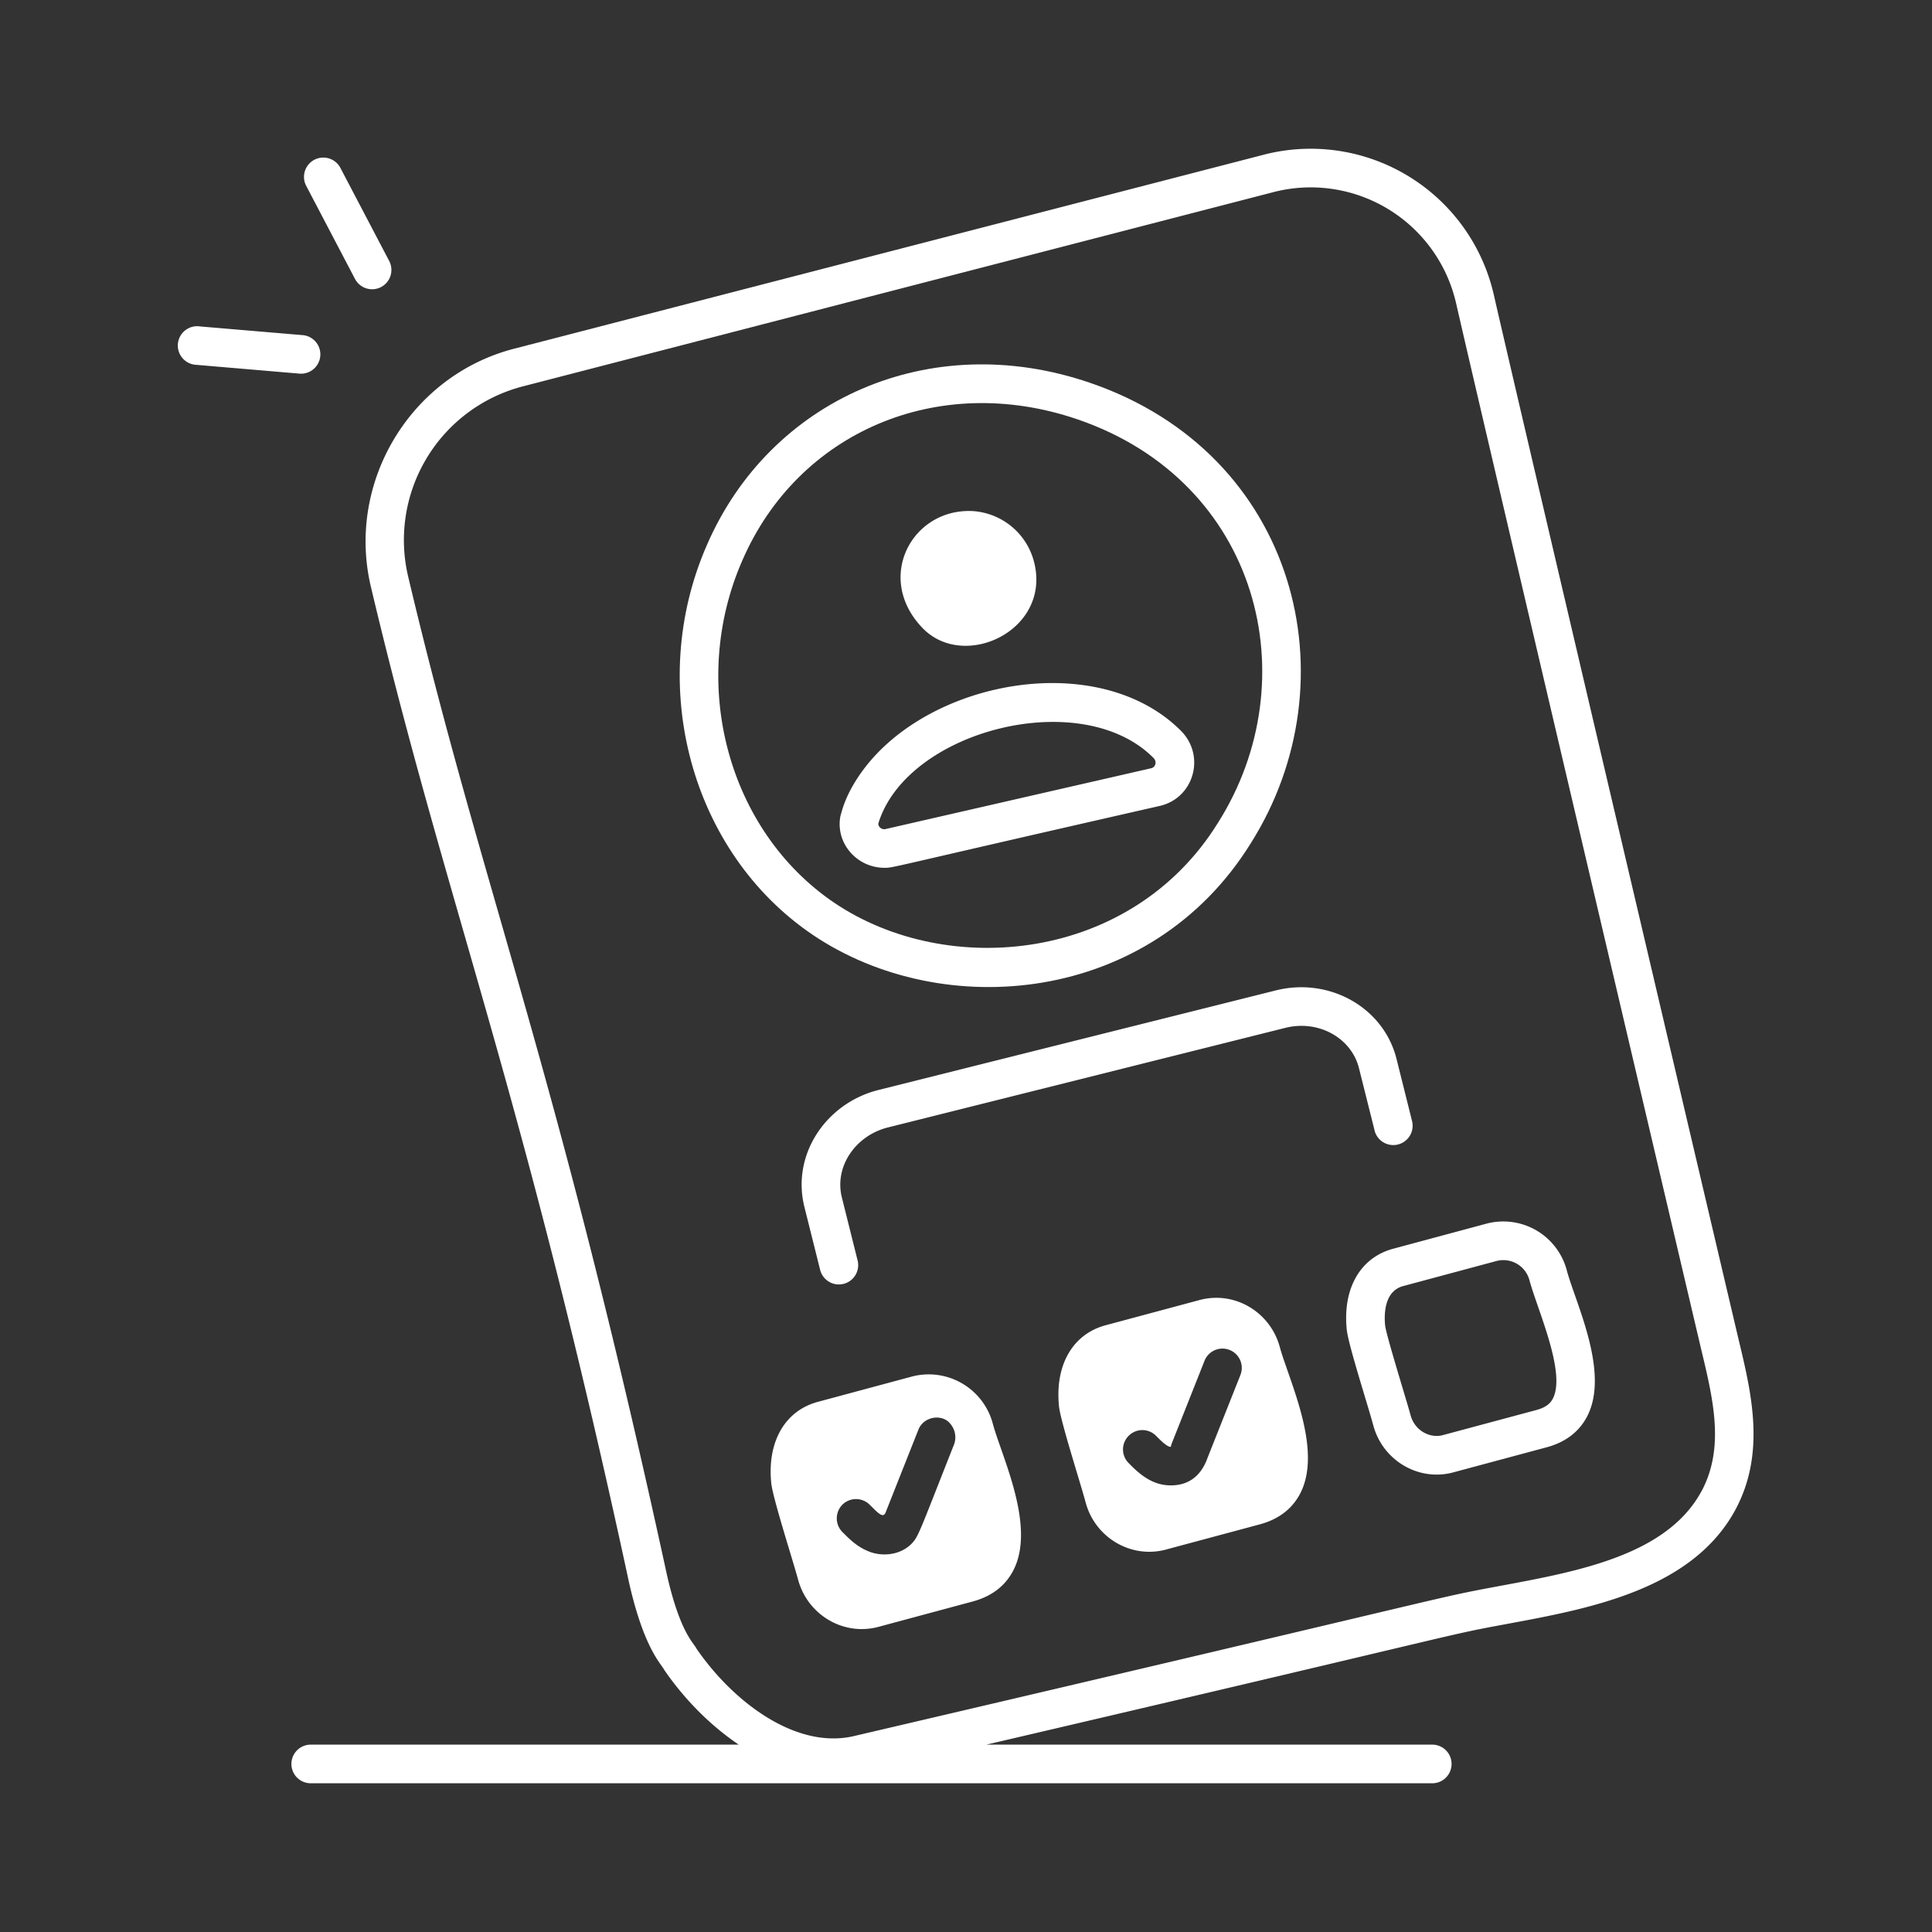
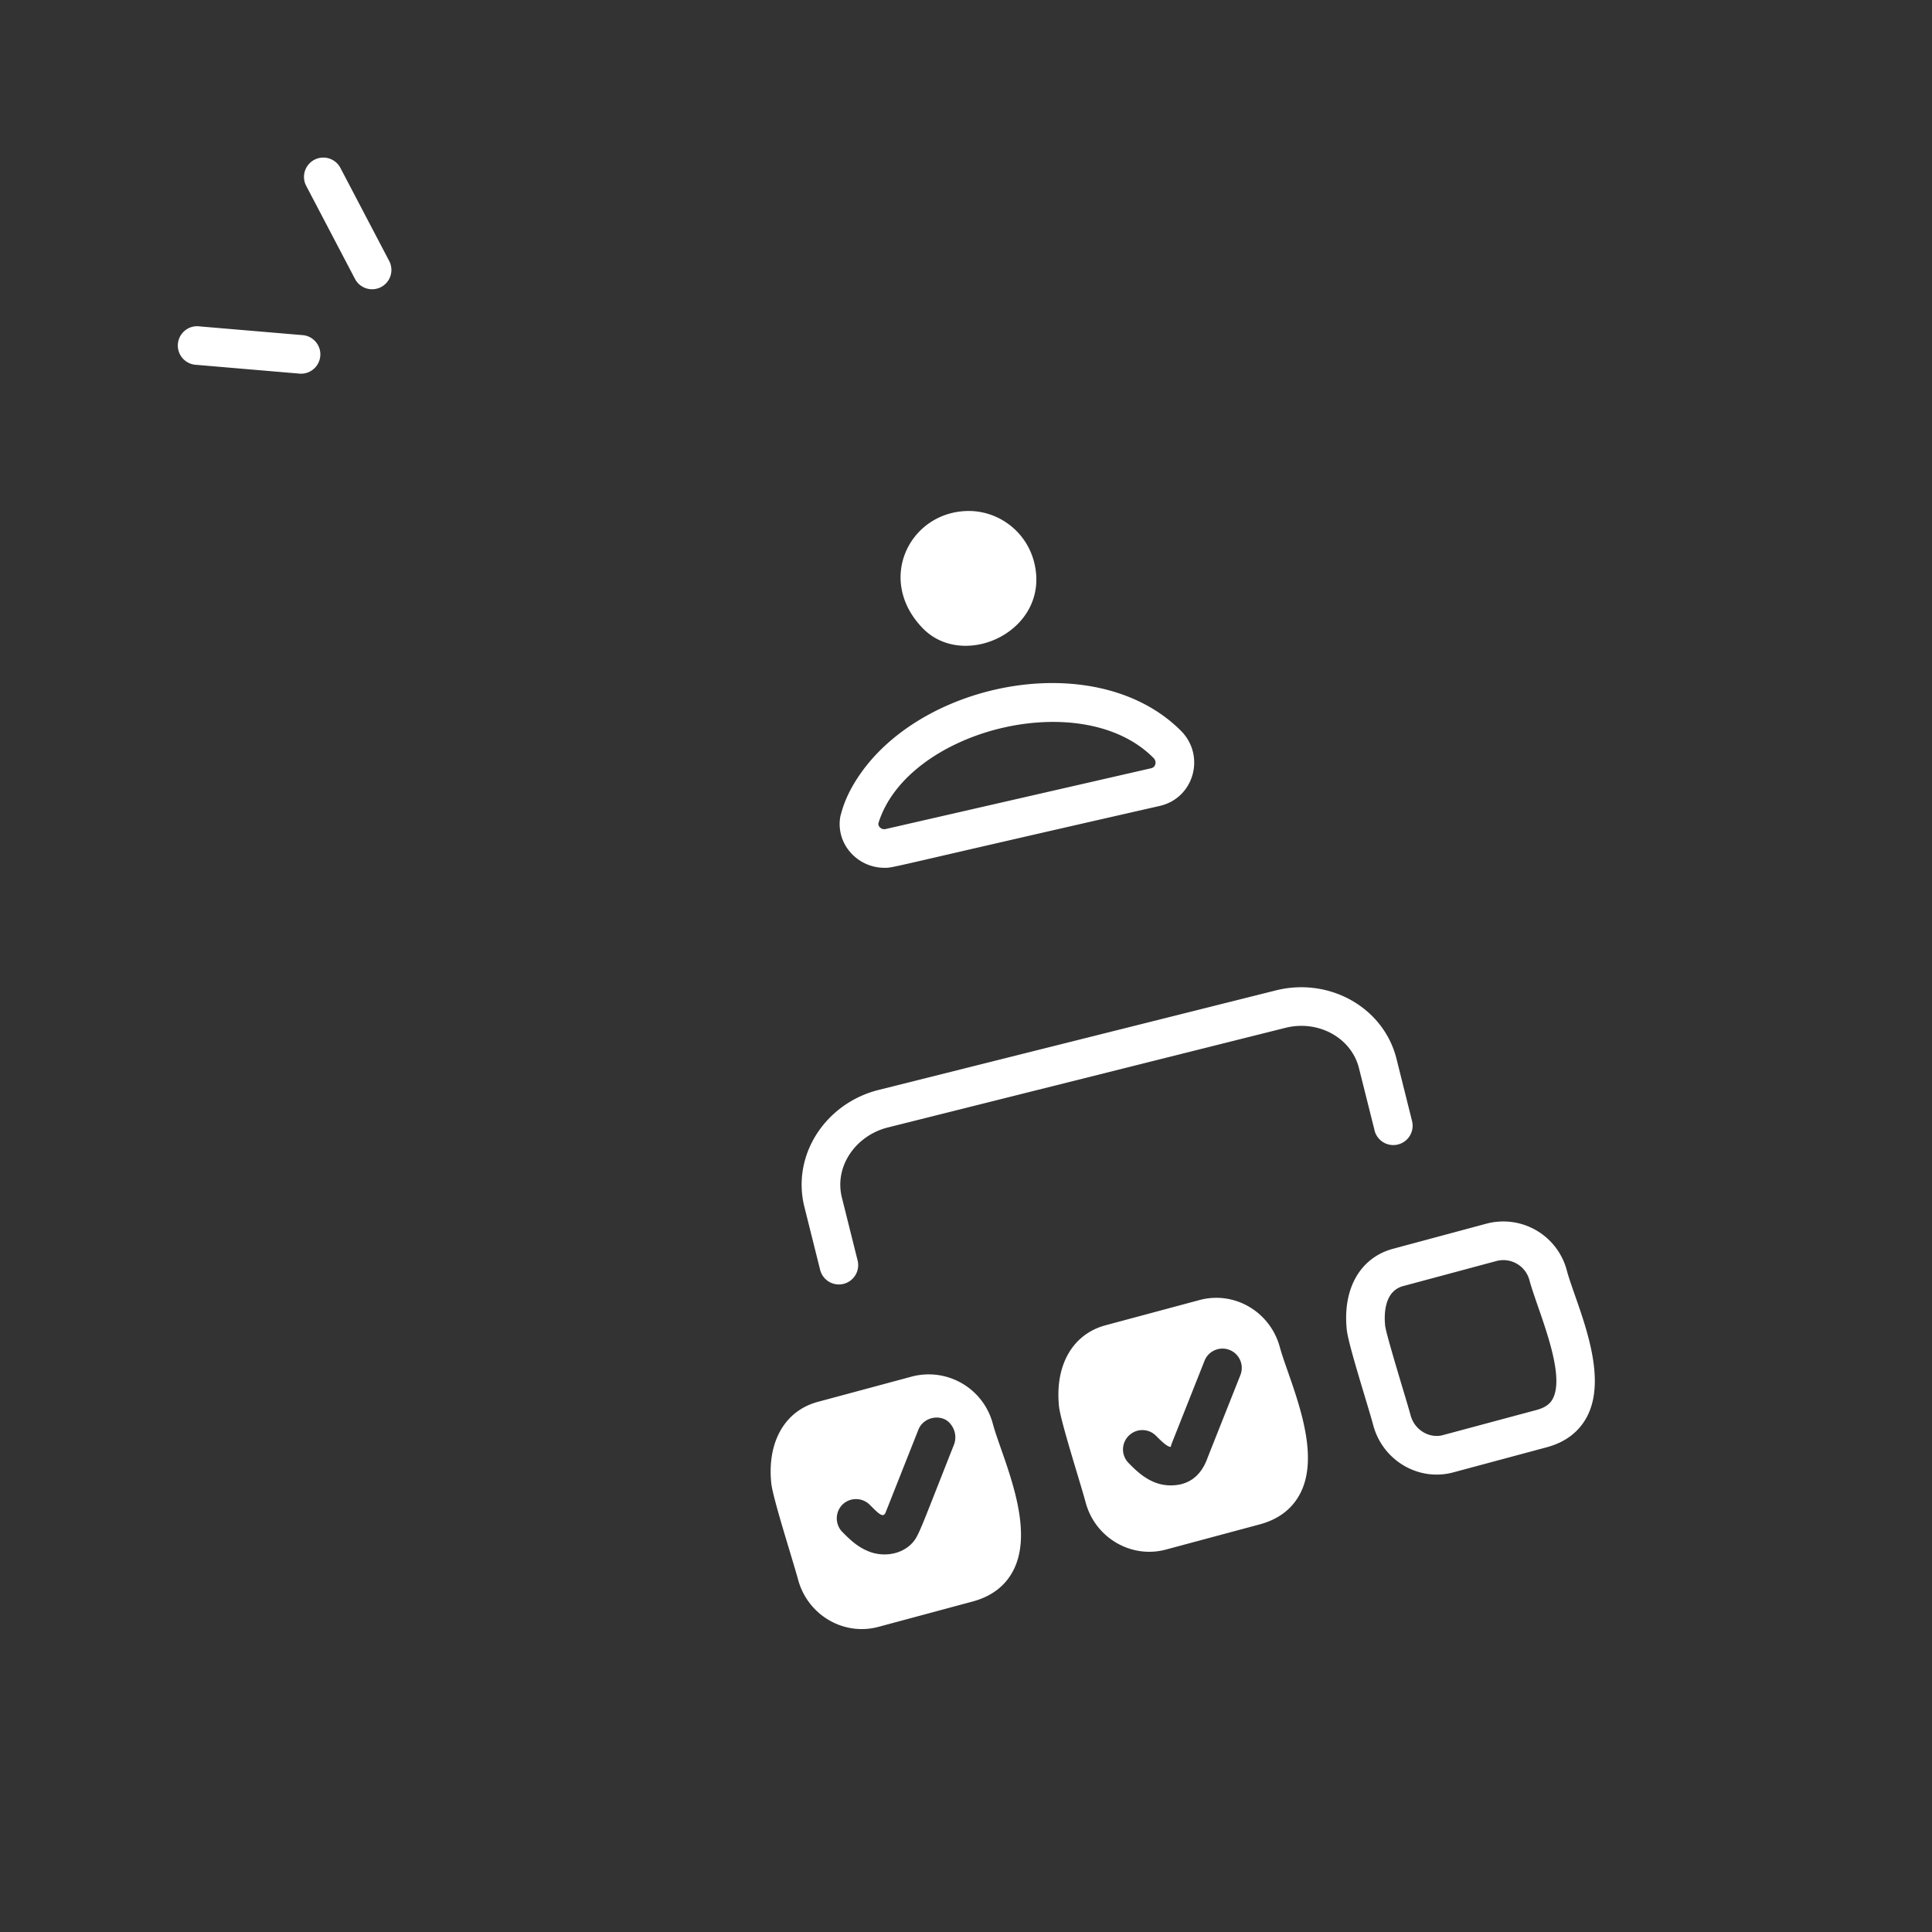
<svg xmlns="http://www.w3.org/2000/svg" width="48" height="48" fill="none">
  <rect width="100%" height="100%" fill="#333333" stroke="none" />
-   <path d="M20.193 23.226c3.222 2.177 8.39 1.739 10.88-2.272 2.55-4.032 1.168-9.678-3.994-11.444-3.978-1.362-7.949.417-9.515 4.028-1.526 3.479-.395 7.644 2.629 9.688zm-1.749-9.304c1.38-3.184 4.853-4.69 8.325-3.504 4.527 1.55 5.739 6.475 3.49 10.026-2.141 3.454-6.71 3.889-9.529 1.987-2.645-1.789-3.629-5.446-2.286-8.51z" fill="#fff" />
  <path d="M25.693 13.97a1.684 1.684 0 00-1.521-1.272c-1.508-.081-2.452 1.657-1.253 2.904 1.034 1.076 3.201.059 2.774-1.633zM21.974 21.56c.24 0-.06.032 6.84-1.537.848-.195 1.142-1.24.532-1.861-2.03-2.042-6.22-1.287-7.894.957-.474.636-.543 1.082-.57 1.146-.136.677.405 1.295 1.092 1.295zm6.688-2.725c.083.085.053.226-.063.252l-6.595 1.51c-.099.027-.2-.066-.179-.147.71-2.306 5.054-3.425 6.837-1.615zM38.928 31.567a1.632 1.632 0 00-1.992-1.167l-2.324.625c-.818.22-1.26.991-1.151 2.02.046.393.529 1.884.658 2.368.235.874 1.126 1.4 1.987 1.168l2.323-.624c.463-.125.798-.38.998-.757.577-1.092-.281-2.821-.499-3.633zm-.35 3.185c-.045.085-.136.206-.398.277l-2.324.624c-.327.094-.708-.111-.81-.49-.093-.348-.601-1.972-.632-2.226-.026-.252-.037-.855.448-.985l2.323-.624a.671.671 0 01.816.487c.197.727.916 2.296.577 2.937zM31.797 33.47c-.234-.871-1.12-1.407-1.998-1.17l-2.332.626c-.82.221-1.264.994-1.155 2.027.049.397.538 1.913.661 2.376.238.882 1.136 1.4 1.992 1.17l2.332-.626c.465-.125.801-.38 1.001-.758.457-.866.018-2.122-.302-3.04-.08-.23-.154-.438-.199-.606zm-3.752 2.199a.477.477 0 01.679.006c.109.109.218.218.314.262.019.007.05.013.057.007-.013 0 .007-.052.02-.09l.812-2.048a.478.478 0 11.89.358l-.813 2.048c-.168.48-.495.692-.915.692-.437 0-.752-.247-1.05-.557a.477.477 0 01.006-.678zM24.666 35.371a1.648 1.648 0 00-2.003-1.173l-2.341.63c-.823.22-1.268.996-1.159 2.032.047.391.528 1.88.665 2.384.235.876 1.126 1.408 1.996 1.175l2.341-.63c.465-.125.803-.38 1.004-.76.58-1.098-.282-2.835-.503-3.658zm-3.738 2.691a.485.485 0 01.007-.685.483.483 0 01.678.013c.204.204.33.34.39.186l.814-2.055c.134-.34.602-.4.797-.143a.515.515 0 01.092.502c-.891 2.25-.882 2.296-1.075 2.49-.292.28-.75.31-1.082.16-.275-.116-.467-.314-.62-.468z" fill="#fff" />
-   <path d="M37.114 7.327a4.667 4.667 0 00-5.675-3.494L12.771 8.664c-2.577.667-4.172 3.321-3.556 5.916 1.88 7.933 3.745 12.351 6.415 24.745.375 1.654.806 2.02.874 2.165.48.7 1.122 1.365 1.85 1.855H7.72a.48.48 0 000 .96h27.864a.48.48 0 000-.96H24.506c12.573-2.934 11.223-2.68 12.968-3.005 2.048-.38 4.596-.855 5.659-2.863v-.001c.734-1.397.379-2.875.066-4.179-.049-.207-5.486-23.336-6.085-25.97zm5.17 29.702c-.847 1.598-3.045 2.006-4.986 2.367-1.863.349-.165.017-16.073 3.734-1.443.346-3.013-.846-3.922-2.172-.064-.138-.407-.39-.735-1.84-2.764-12.732-4.57-16.957-6.419-24.759a3.944 3.944 0 012.862-4.765l18.663-4.83a3.706 3.706 0 014.504 2.777c.611 2.683 5.454 23.287 6.087 25.98.3 1.25.584 2.43.02 3.508z" fill="#fff" />
  <path d="M34.15 28.085a.48.48 0 00.932-.233l-.387-1.549c-.319-1.269-1.662-2.03-2.996-1.697l-9.873 2.474c-1.31.329-2.166 1.612-1.84 2.909l.387 1.548a.48.48 0 10.931-.233l-.387-1.549c-.196-.778.346-1.545 1.143-1.744l9.873-2.474c.818-.206 1.64.244 1.83 1l.388 1.548zM9.467 7.132a.48.48 0 00.203-.647L8.45 4.158a.48.48 0 00-.85.445L8.82 6.93a.48.48 0 00.647.202zM4.955 8.108a.48.48 0 10-.081.956l2.548.217a.48.48 0 10.081-.956l-2.548-.216z" fill="#fff" />
</svg>